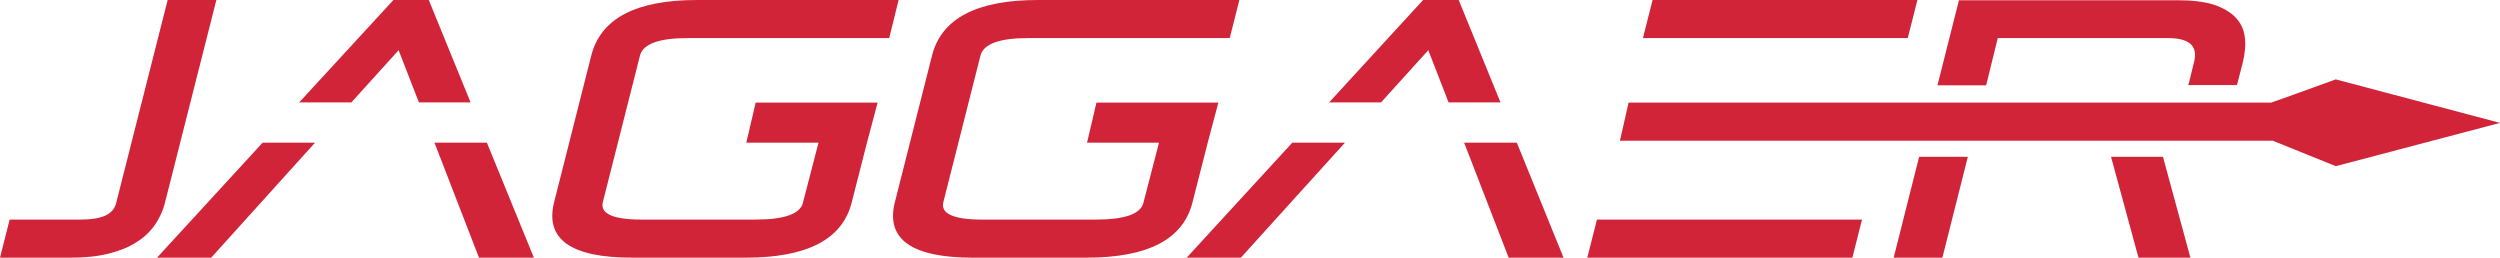
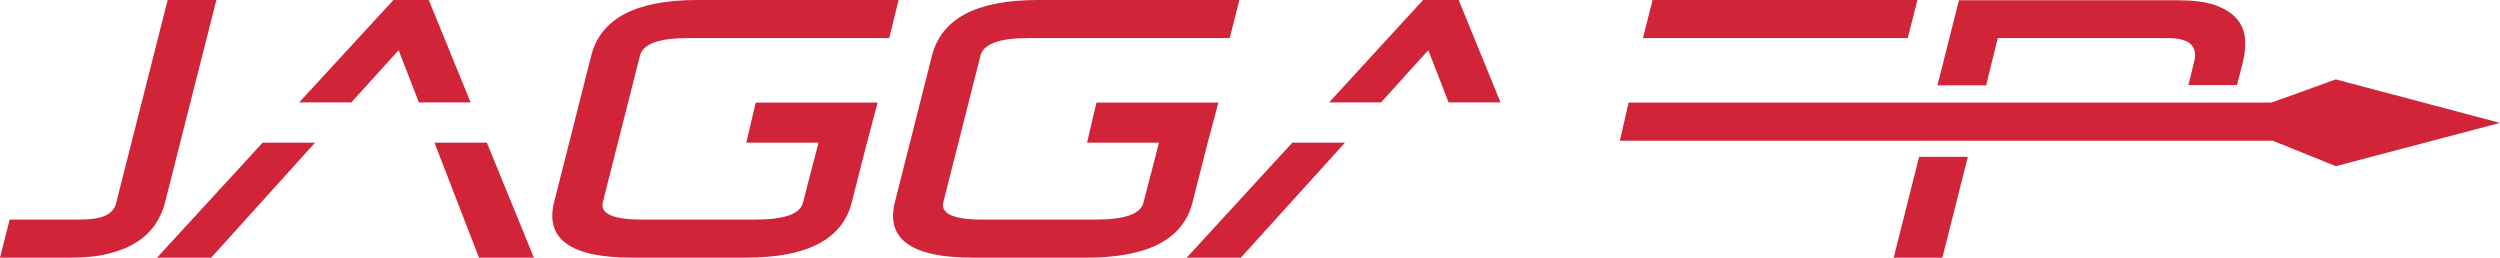
<svg xmlns="http://www.w3.org/2000/svg" version="1.1" id="Layer_1" x="0px" y="0px" viewBox="0 0 1011 104.2" style="enable-background:new 0 0 1011 104.2;" xml:space="preserve">
  <style type="text/css">
	.st0{fill:#D22439;}
</style>
  <g>
    <g>
      <g>
        <path class="st0" d="M0,104.2l3.9-15.4h28.6c4.5,0,8-0.6,10.3-1.7C45,86,46.5,84.3,47,82L67.8,0h19.7L66.7,82     c-0.8,3.3-2.2,6.2-4.1,9c-1.9,2.7-4.4,5.1-7.5,7c-3.1,2-6.9,3.5-11.3,4.6c-4.4,1.1-9.5,1.6-15.2,1.6H0z" />
        <g>
          <path class="st0" d="M807.9,15.4h68.8c8.7,0,12.2,3.2,10.6,9.6l-1.9,7.7c-0.1,0.6-0.3,1.1-0.5,1.7h19.7c0.2-0.6,0.4-1.2,0.5-1.8      l1.9-7.4c0.9-3.7,1.2-7.2,0.8-10.2c-0.4-3.1-1.6-5.7-3.7-7.9c-2.1-2.2-5-3.9-8.8-5.2c-3.8-1.2-8.7-1.8-14.6-1.8h-88.5l-8.7,34.4      h19.7L807.9,15.4z" />
          <polygon class="st0" points="765.8,104.2 785.5,104.2 795.8,63.4 776.1,63.4     " />
-           <polygon class="st0" points="864.8,104.2 885.8,104.2 874.7,63.4 853.7,63.4     " />
        </g>
        <path class="st0" d="M944.6,32.1c0,0-25.9,9.4-26.2,9.4c-8.3,0-259.8,0-259.8,0l-3.5,15.4l264,0l25.5,10.3l66.4-17.5L944.6,32.1z     " />
        <g>
          <polygon class="st0" points="771.5,15.4 775.4,0 668.3,0 664.4,15.4 684.1,15.4     " />
-           <polygon class="st0" points="641.9,104.2 749.1,104.2 753,88.8 665.5,88.8 645.8,88.8     " />
        </g>
        <g>
          <polygon class="st0" points="161.2,20.3 169.4,41.4 190.3,41.4 173.4,0 159.1,0 121,41.4 142.1,41.4     " />
          <polygon class="st0" points="175.7,57.7 193.7,104.2 215.9,104.2 196.9,57.7     " />
          <polygon class="st0" points="63.5,104.2 85.4,104.2 127.4,57.7 106.2,57.7     " />
-           <polygon class="st0" points="610.1,104.2 632.3,104.2 613.4,57.7 592.1,57.7     " />
          <polygon class="st0" points="479.9,104.2 501.8,104.2 543.9,57.7 522.6,57.7     " />
          <polygon class="st0" points="577.6,20.3 585.8,41.4 606.8,41.4 589.9,0 575.5,0 537.5,41.4 558.5,41.4     " />
        </g>
        <g>
          <path class="st0" d="M258.8,22.5c1.2-4.7,7.6-7.1,19.3-7.1h81.5L363.4,0h-81.5c-24.8,0-39,7.5-42.8,22.5l-15,59.2      c-3.8,15,6.7,22.5,31.5,22.5h46c24.8,0,39-7.4,42.8-22.2l6.2-24.3h0l4.3-16.2c-47,0-49.3,0-49.3,0l-3.8,16.2l29.2,0L324.7,82      c-1.1,4.5-7.5,6.8-19.2,6.8h-46c-11.6,0-16.9-2.4-15.7-7.1L258.8,22.5z" />
          <path class="st0" d="M396.5,22.5c1.2-4.7,7.6-7.1,19.3-7.1h81.5L501.2,0h-81.5c-24.8,0-39,7.5-42.8,22.5l-15,59.2      c-3.8,15,6.7,22.5,31.5,22.5h46c24.8,0,39-7.4,42.8-22.2l6.2-24.3h0l4.3-16.2c-47,0-49.3,0-49.3,0l-3.8,16.2l29.1,0L462.4,82      c-1.1,4.5-7.5,6.8-19.2,6.8h-46c-11.6,0-16.9-2.4-15.7-7.1L396.5,22.5z" />
        </g>
        <path class="st0" d="M238.2,25.9" />
      </g>
    </g>
  </g>
</svg>